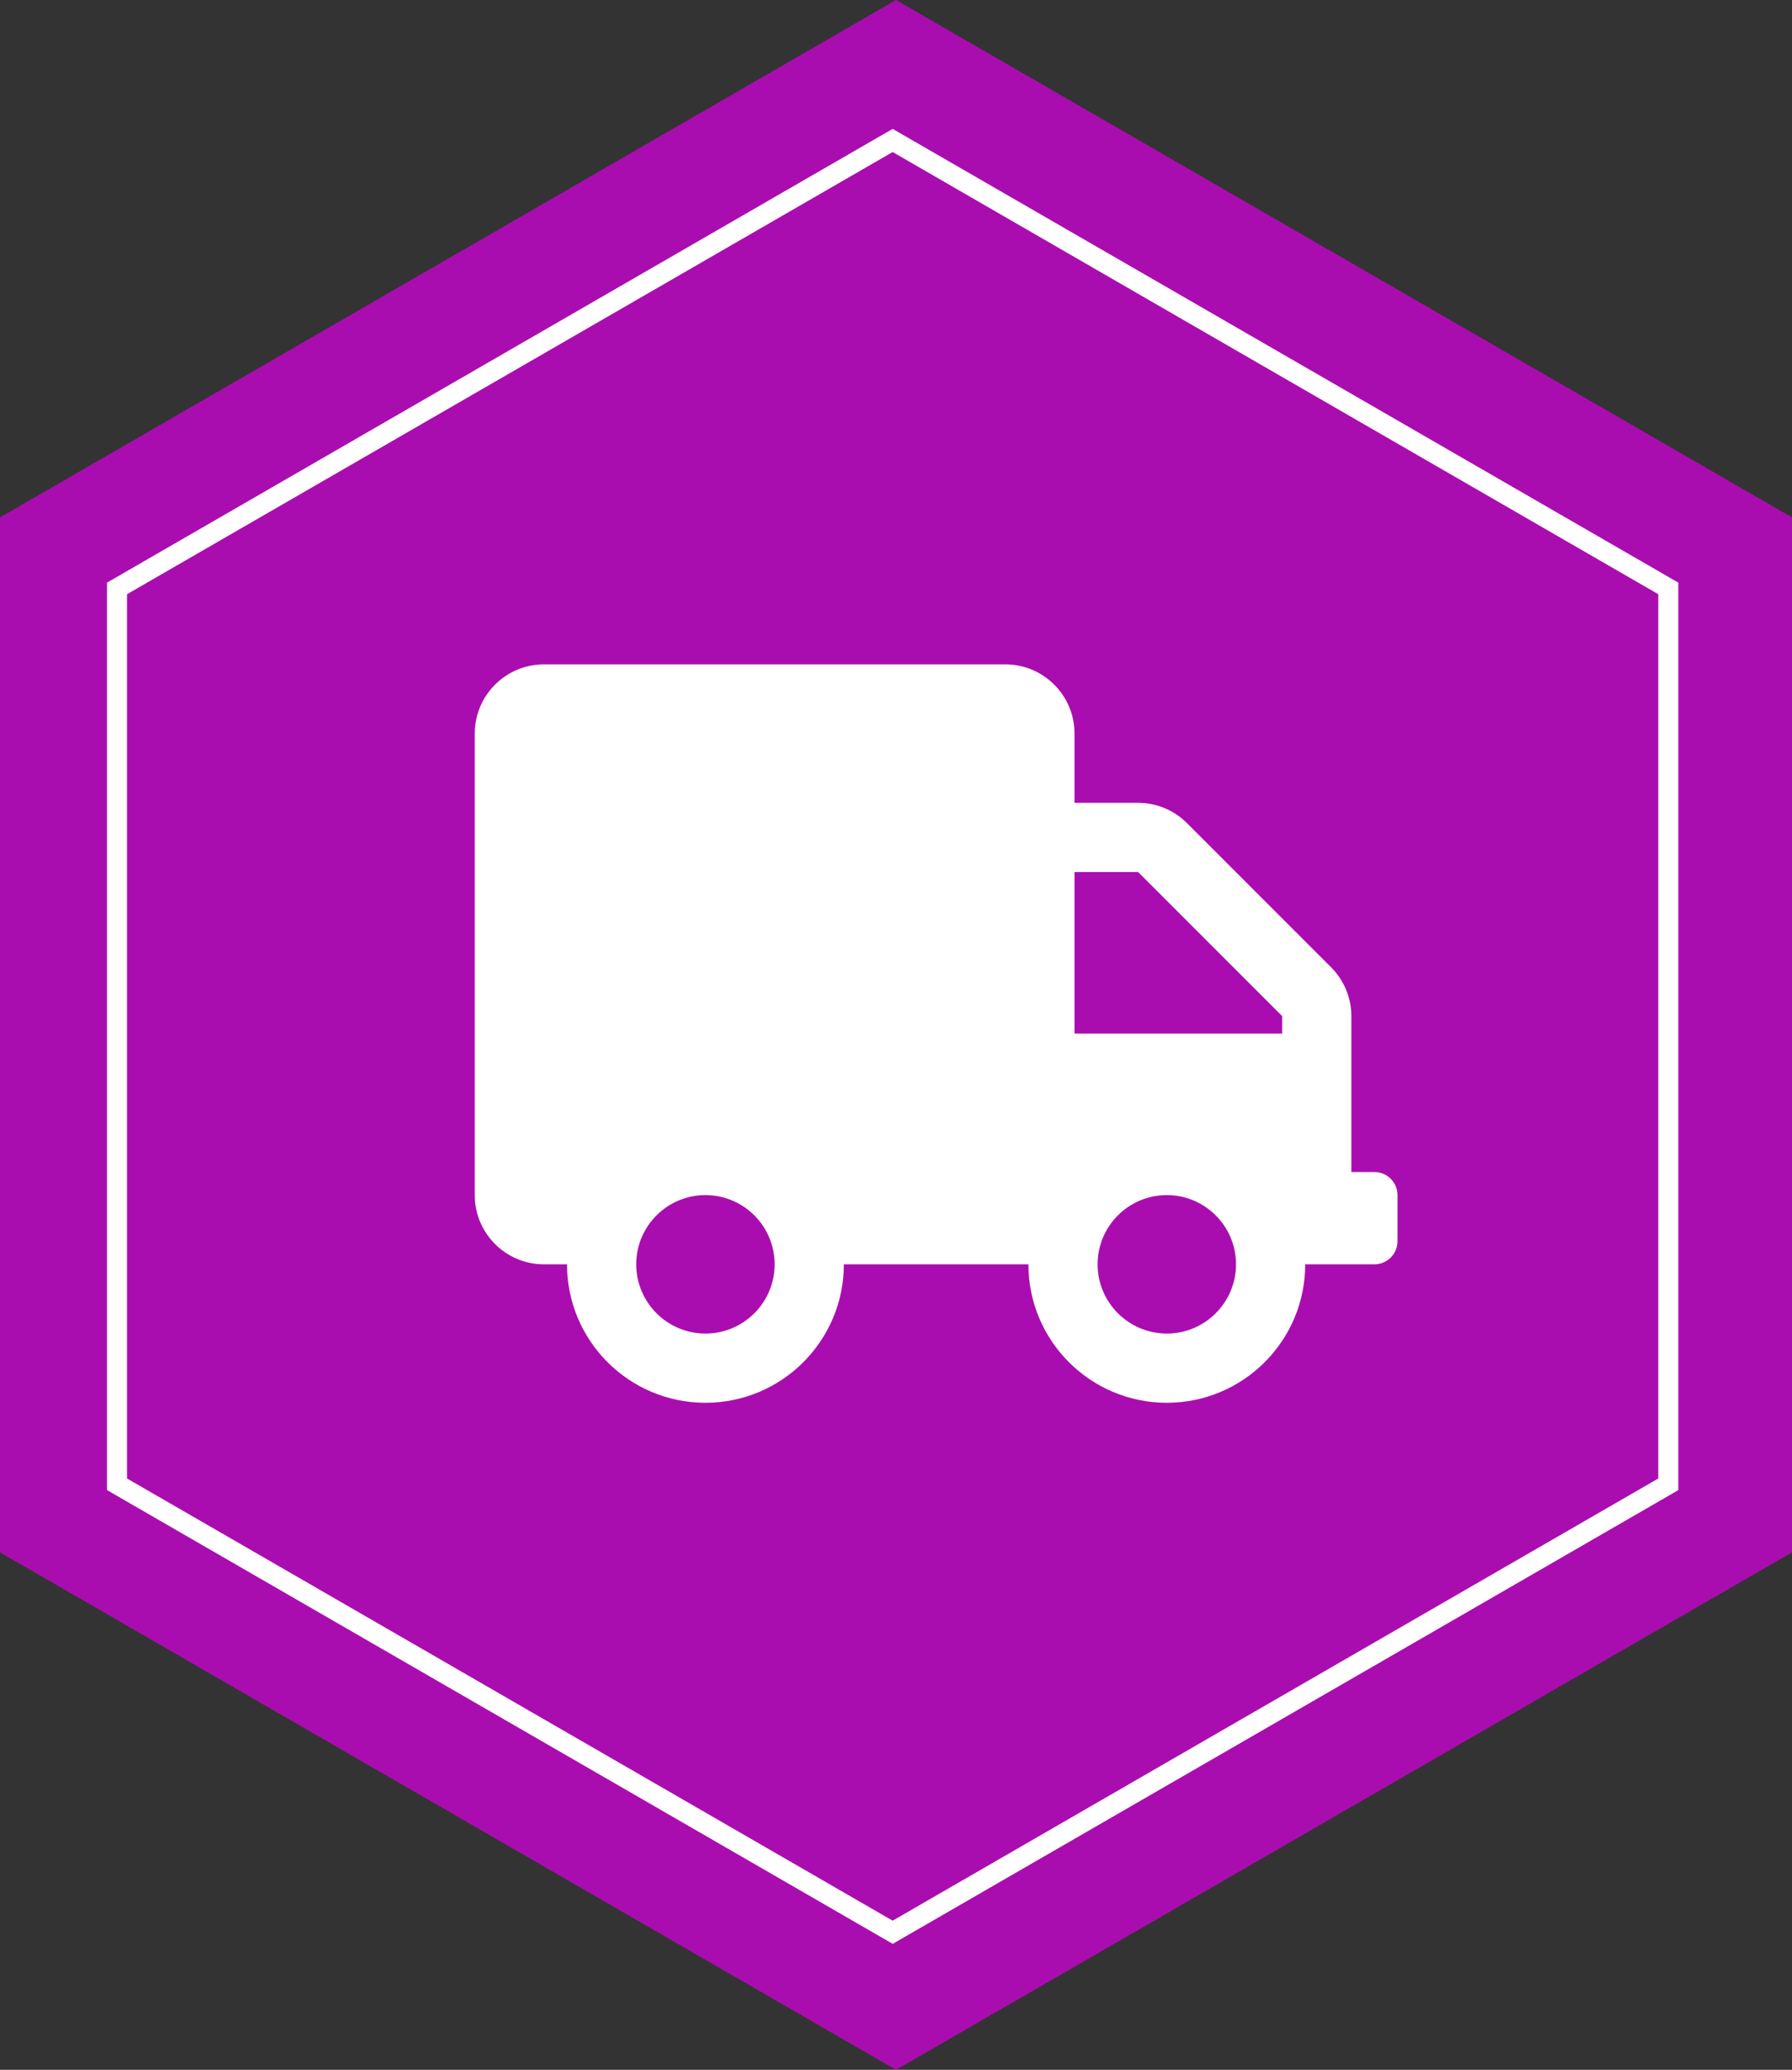
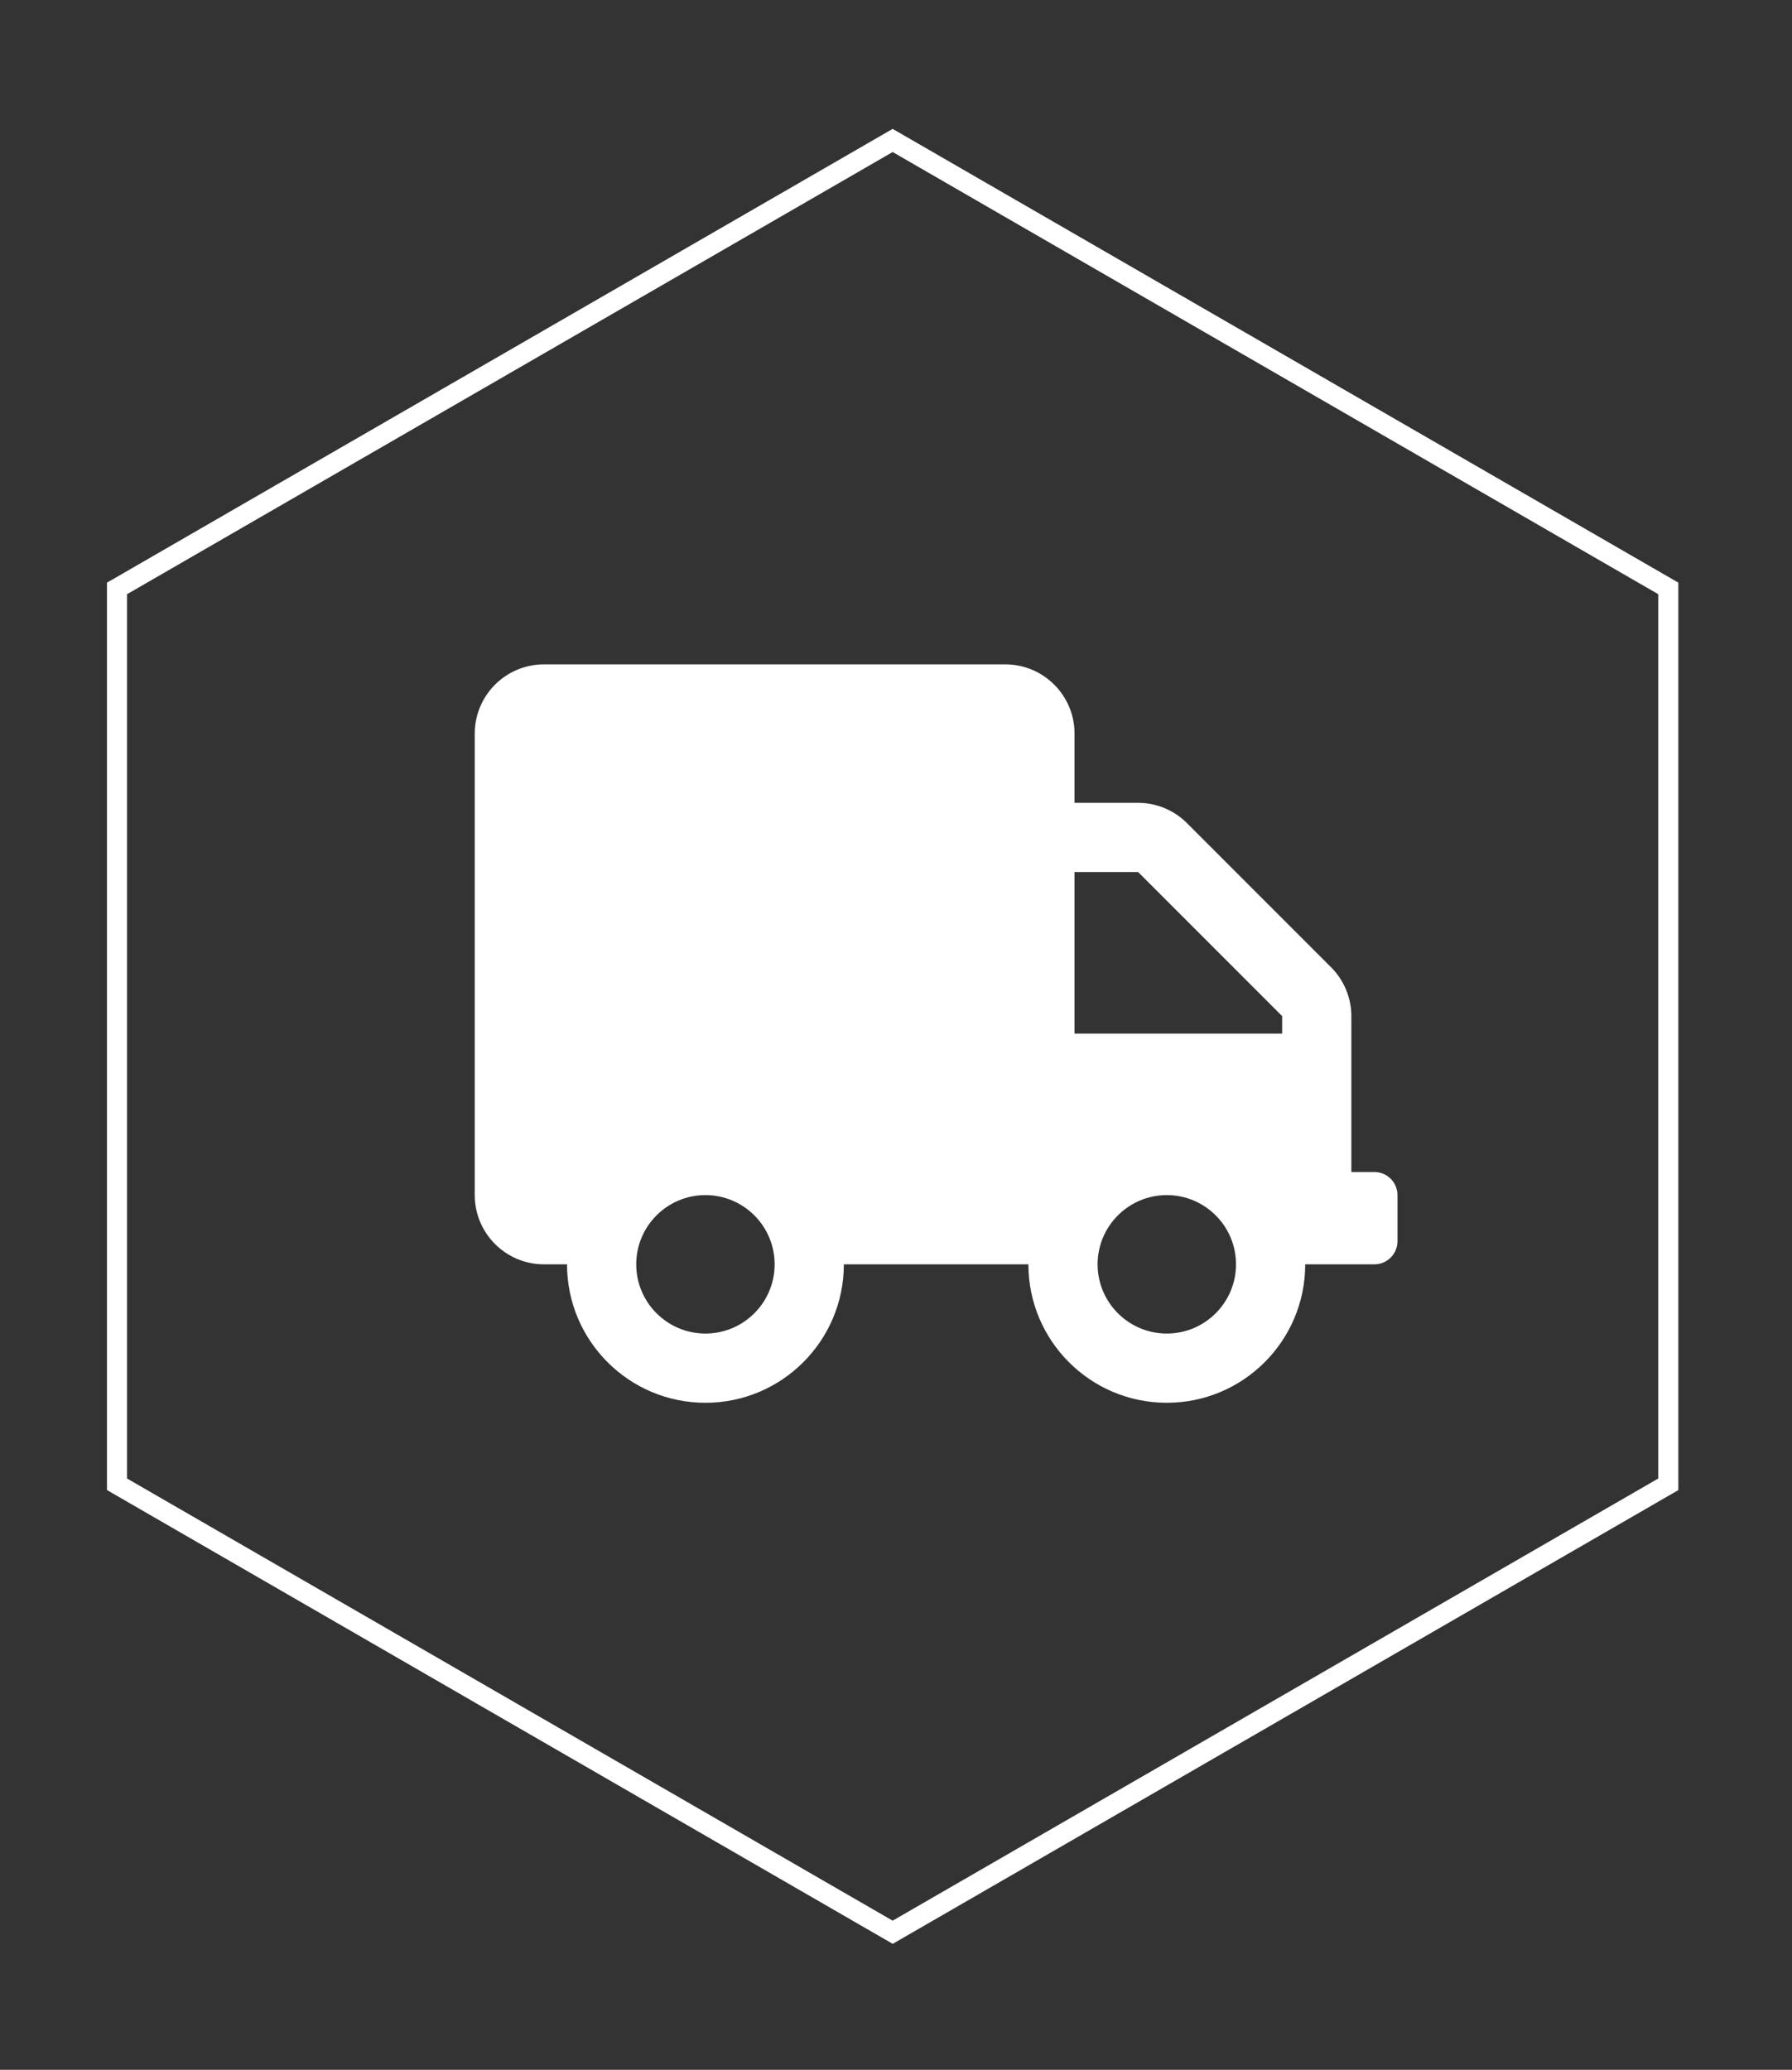
<svg xmlns="http://www.w3.org/2000/svg" id="Calque_2" data-name="Calque 2" viewBox="0 0 268 309.46">
  <rect x="0" y="0" width="268" height="309.46" fill="#333333" stroke="none" />
  <defs>
    <style>
      .cls-1 {
        fill: #aa0daf;
      }

      .cls-1, .cls-2 {
        stroke-width: 0px;
      }

      .cls-2 {
        fill: #fff;
      }
    </style>
  </defs>
  <g id="Calque_1-2" data-name="Calque 1">
    <g>
-       <polygon class="cls-1" points="268 232.09 268 77.36 134 0 0 77.36 0 232.09 134 309.46 268 232.09" />
      <path class="cls-2" d="M133.5,290.62L16,222.78V87.11l.75-.43L133.5,19.27l117.5,67.84v135.68l-.75.43-116.75,67.41ZM19,221.05l114.5,66.11,114.5-66.11V88.84L133.5,22.73,19,88.84v132.21Z" />
      <path class="cls-2" d="M205.55,175.23h-3.45v-23.31c0-2.74-1.1-5.37-3.04-7.31l-21.54-21.54c-1.94-1.94-4.57-3.04-7.31-3.04h-9.51v-10.35c0-5.71-4.64-10.35-10.35-10.35h-69c-5.71,0-10.35,4.64-10.35,10.35v69c0,5.71,4.64,10.35,10.35,10.35h3.45c0,11.43,9.27,20.7,20.7,20.7s20.7-9.27,20.7-20.7h27.6c0,11.43,9.27,20.7,20.7,20.7s20.7-9.27,20.7-20.7h10.35c1.9,0,3.45-1.55,3.45-3.45v-6.9c0-1.9-1.55-3.45-3.45-3.45ZM105.5,199.38c-5.71,0-10.35-4.64-10.35-10.35s4.64-10.35,10.35-10.35,10.35,4.64,10.35,10.35-4.64,10.35-10.35,10.35ZM174.5,199.38c-5.71,0-10.35-4.64-10.35-10.35s4.64-10.35,10.35-10.35,10.35,4.64,10.35,10.35-4.64,10.35-10.35,10.35ZM191.75,154.53h-31.05v-24.15h9.51l21.54,21.54v2.61Z" />
    </g>
  </g>
</svg>